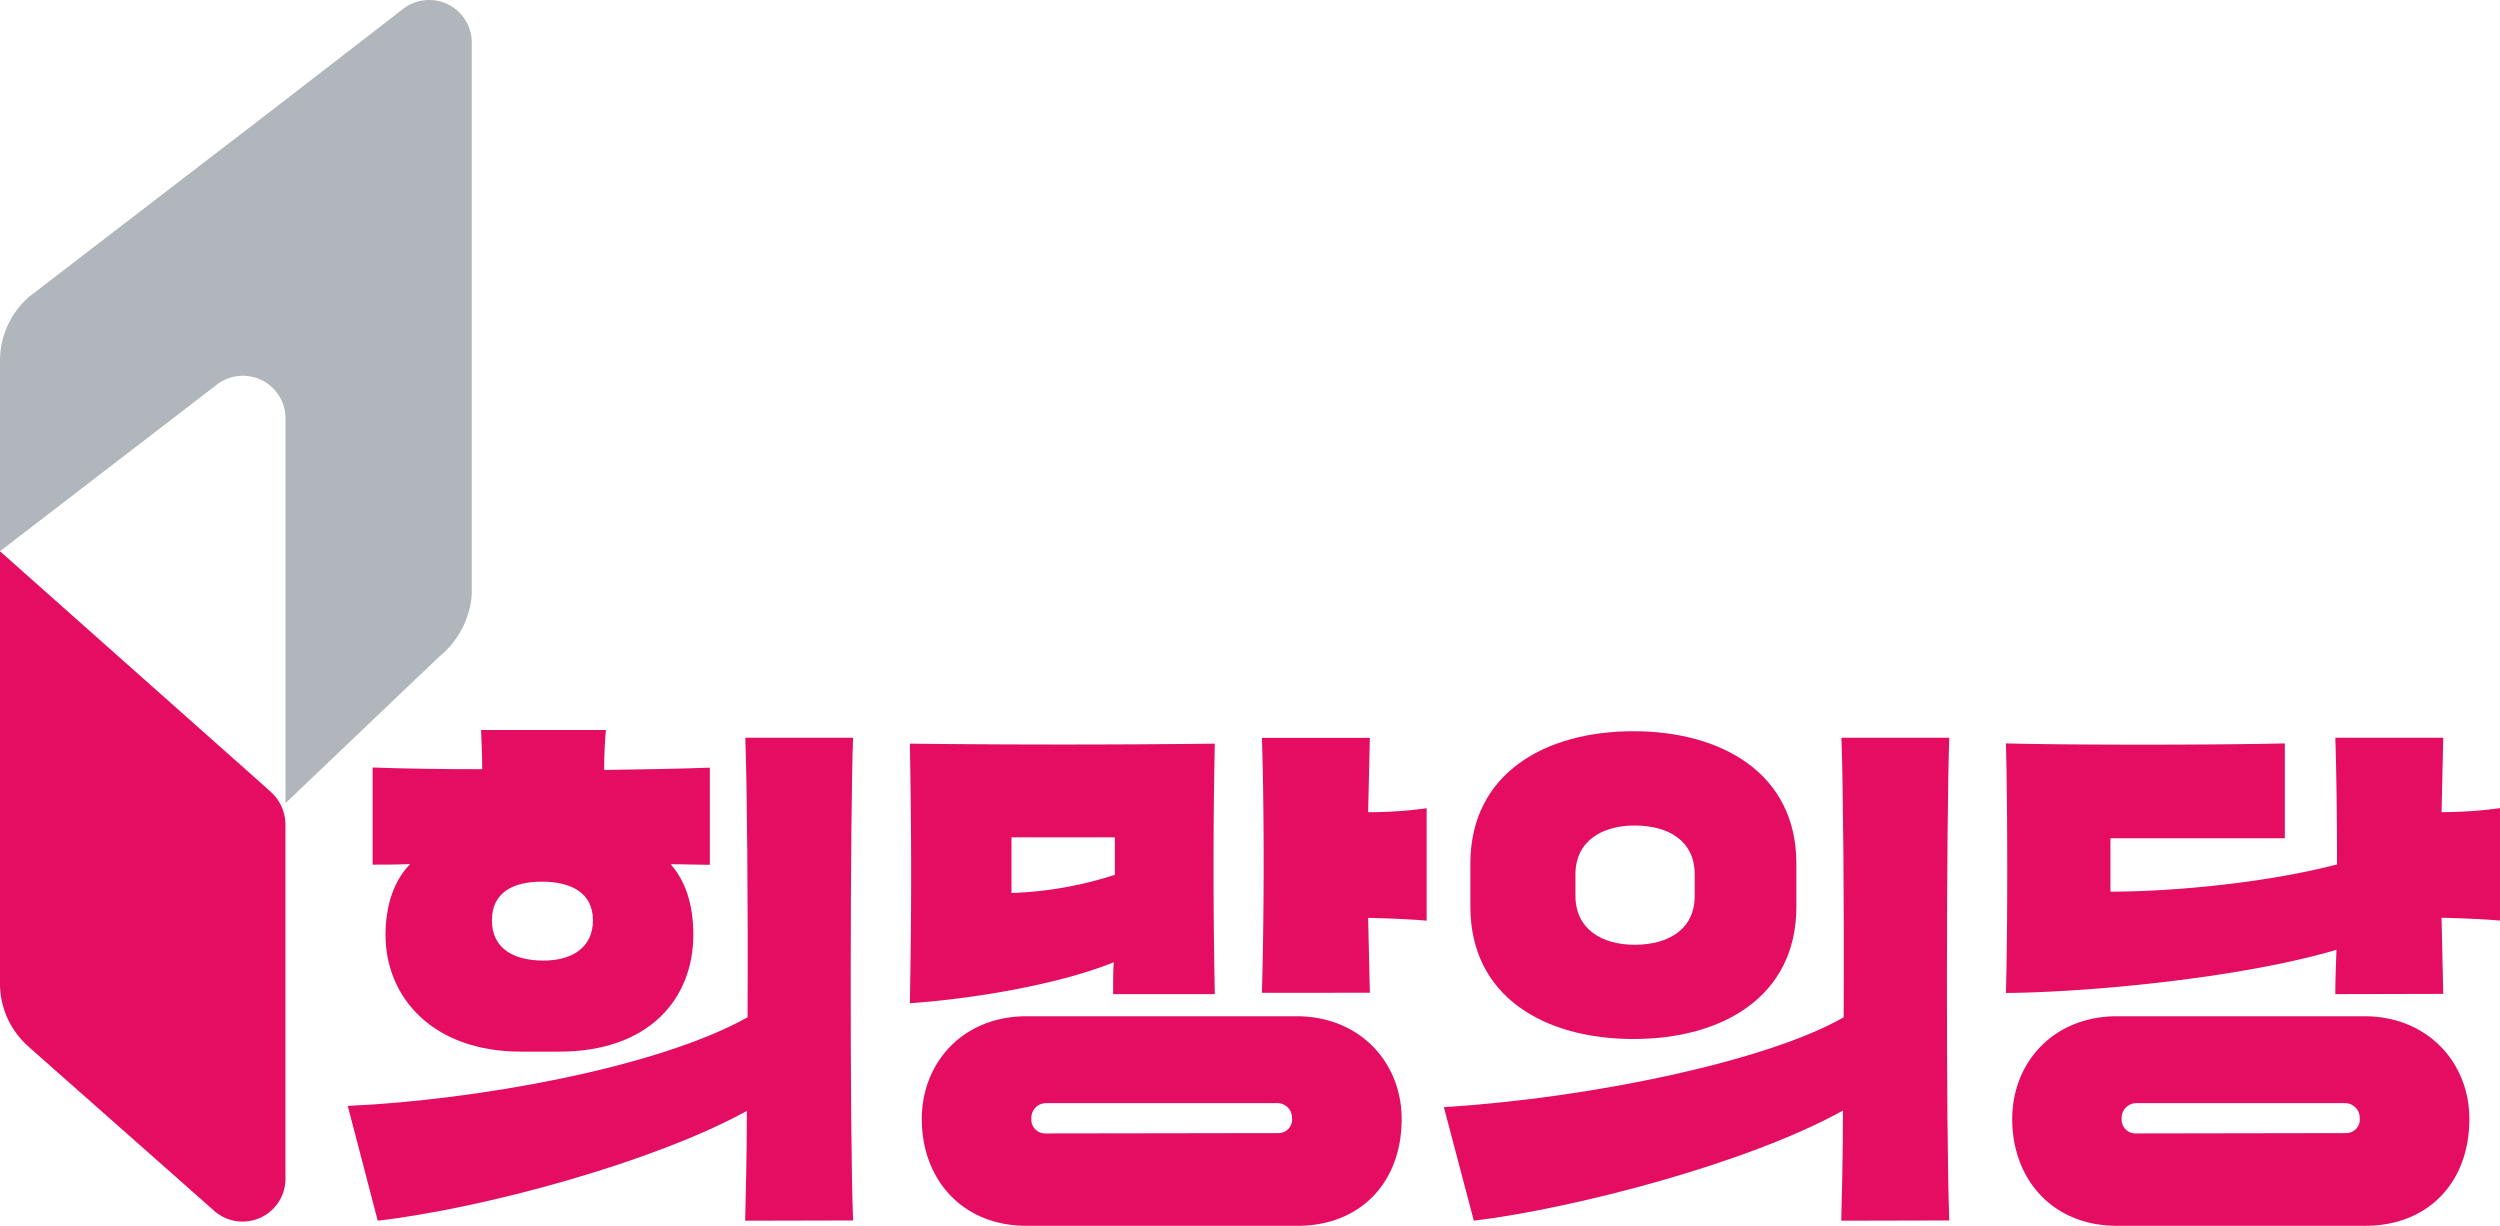
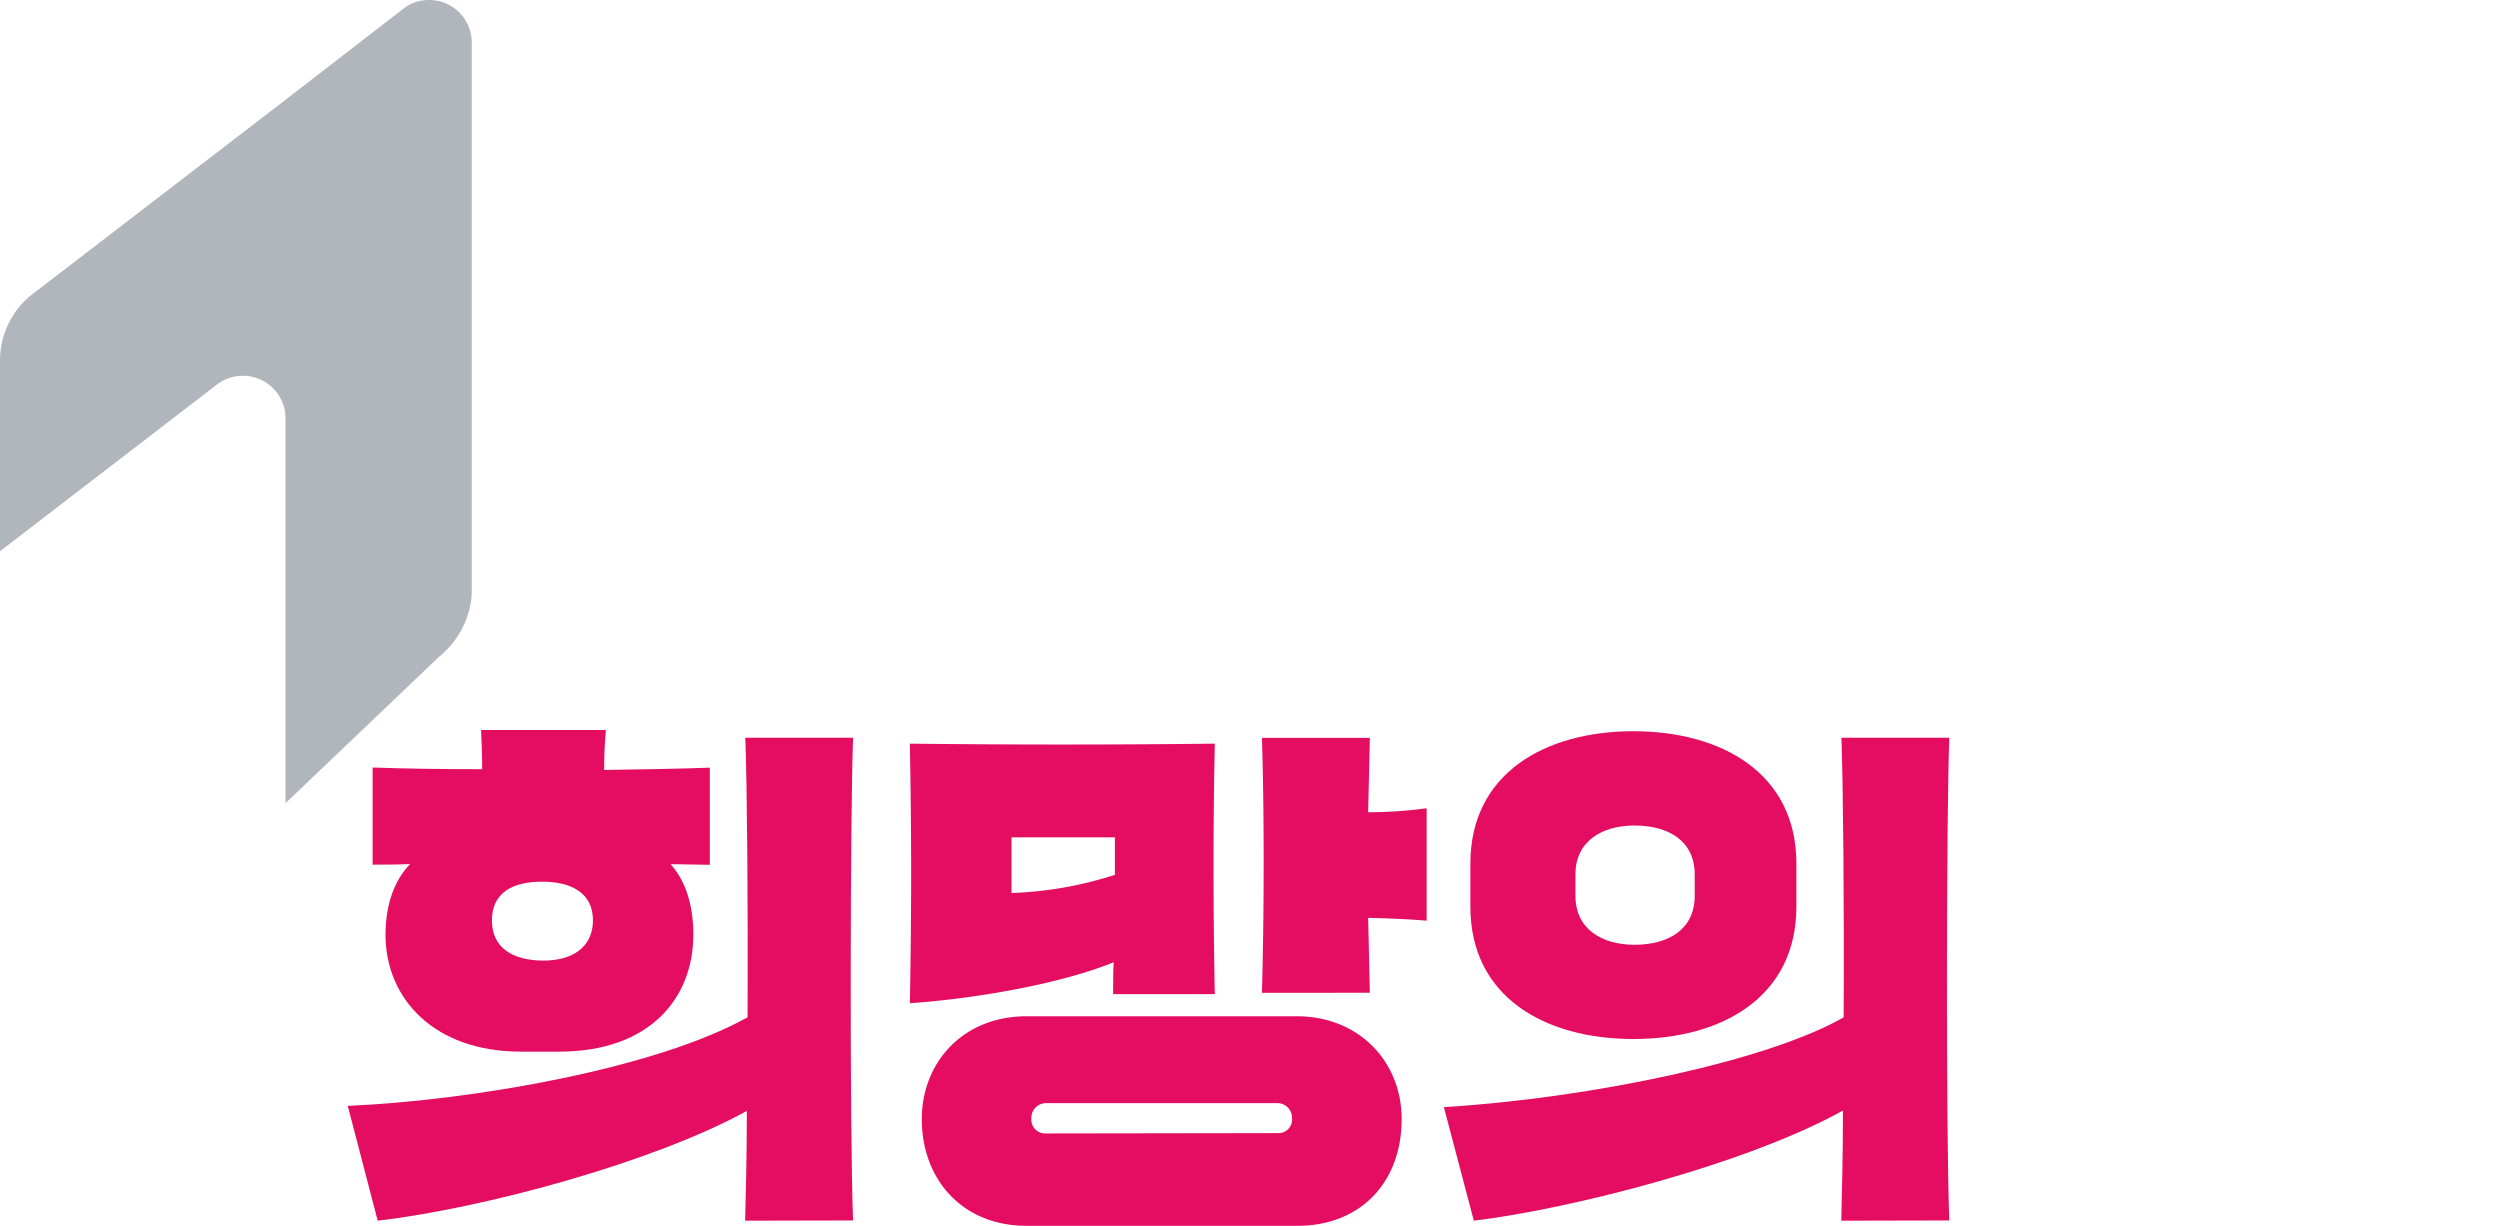
<svg xmlns="http://www.w3.org/2000/svg" viewBox="0 0 500.84 245.57">
  <defs>
    <style>.cls-1{fill:#b0b6bb;}.cls-2{fill:#e40d62;}</style>
  </defs>
  <g id="레이어_2" data-name="레이어 2">
    <g id="레이어_1-2" data-name="레이어 1">
      <path class="cls-1" d="M86,0a7.42,7.42,0,0,0-1.48.14.25.25,0,0,0-.12,0,8.3,8.3,0,0,0-3.57,1.59h0L57.19,20,7.52,58.15,5.87,59.42A17,17,0,0,0,0,72v38.43L43.4,77.09a8.54,8.54,0,0,1,13.8,6.69V160.9l30.66-29.23.07-.07a17.8,17.8,0,0,0,6.53-11.89c0-.2,0-.4.05-.6v-.2c0-.26,0-.49,0-.75V8.52A8.52,8.52,0,0,0,86,0h0" />
-       <path class="cls-2" d="M57.18,165a8.76,8.76,0,0,0-2.56-6h0l-.13-.12-.12-.13L51.3,156,0,110.44v86.85a17,17,0,0,0,1.37,6.42A17.18,17.18,0,0,0,6,209.92c0-.06-.14-.1-.2-.16h0L43,242.65a8.59,8.59,0,0,0,14.19-6.31V165Z" />
      <path class="cls-2" d="M149.28,244.55c.11-4.78.34-12.63.34-22C131,232.83,97,242.05,75.67,244.55l-6-23c25.6-1.14,62-7.62,80.09-17.75.12-22.75-.11-47.33-.45-56H170.9c-.57,15.13-.69,78.38,0,96.7ZM82.16,173.1c-2.62.12-5.12.12-7.51.12V153.76c6.37.23,14,.34,21.95.34,0-2.61-.11-5.23-.22-7.85h25c-.23,2.62-.35,5.35-.35,8,7.74-.12,15-.23,21.17-.46v19.46c-2.51,0-5.12-.12-7.85-.12,2.84,3.19,4.55,7.85,4.55,14.11,0,12.86-8.88,23.44-26.85,23.44h-7.74c-17.29,0-27.08-10.58-27.08-23.44C77.26,181,79.08,176.29,82.16,173.1Zm36.63,11.27c0-5.47-4.32-7.74-10.24-7.74s-10,2.27-10,7.74,4.09,8.07,10.35,8.07C114.58,192.44,118.79,189.83,118.79,184.37Z" />
      <path class="cls-2" d="M223.12,192.78c-11.6,4.67-29.12,7.4-40.84,8.2.34-18.55.34-33.45,0-52,20,.23,41.07.23,61.09,0-.34,15.93-.34,33,0,50.18H223C223,196.65,223,194.6,223.12,192.78Zm36.63,10.81c12.63,0,21.05,9.22,21.05,20.59,0,12.86-8.42,21.39-20.82,21.39H205.6c-12.74,0-20.93-9.21-20.93-21.39,0-11.26,8.19-20.59,21-20.59Zm-36.4-28.33v-7.51H202.64V178.9A75.54,75.54,0,0,0,223.35,175.26ZM256,227a2.72,2.72,0,0,0,2.84-3A2.94,2.94,0,0,0,256,221H209.47a2.94,2.94,0,0,0-2.85,3.07,2.77,2.77,0,0,0,2.85,3Zm-3.19-28.1c.46-15.93.46-37.09,0-51.08h21.62l-.34,14.9a86.46,86.46,0,0,0,11.72-.8v22.53c-2.39-.23-6.94-.46-11.72-.57l.34,15Z" />
      <path class="cls-2" d="M368.87,244.55c.11-4.78.34-12.74.34-22.07-19.23,10.69-54.27,19.68-73.95,22.07l-6-22.75c29.69-1.83,65.07-9.33,80.09-18,.12-22.75-.11-47.33-.45-56h21.61c-.57,15.13-.68,78.38,0,96.7ZM294.57,173c0-18.09,15-26.51,32.66-26.51s32.65,8.42,32.65,26.51v8.64c0,18.09-14.9,26.51-32.65,26.51s-32.66-8.42-32.66-26.51Zm21.05,6.48c0,6.6,5.24,9.79,11.83,9.79,6.94,0,12.06-3.19,12.06-9.79v-4.32c0-6.6-5.12-9.78-12.06-9.78-6.59,0-11.83,3.18-11.83,9.78Z" />
-       <path class="cls-2" d="M467.85,199.16c0-2.85.12-5.81.23-8.88-19.68,5.8-50.4,8.53-66.22,8.65.35-12.4.35-37.09,0-50,13.2.34,41.3.34,55.87,0v19H422.8v10.7c12.29,0,31.06-1.71,45.39-5.46,0-9.22-.11-18.21-.34-25.37h21.62l-.34,14.9a86.15,86.15,0,0,0,11.71-.8v22.53c-2.38-.23-6.94-.46-11.71-.57l.34,15.25Zm5.8,4.43c12.63,0,21.05,9.22,21.05,20.59,0,12.86-8.42,21.39-20.82,21.39H424.05c-12.74,0-20.93-9.21-20.93-21.39,0-11.26,8.19-20.59,21-20.59ZM469.9,227a2.72,2.72,0,0,0,2.84-3A2.94,2.94,0,0,0,469.9,221h-42a2.94,2.94,0,0,0-2.85,3.07,2.77,2.77,0,0,0,2.85,3Z" />
    </g>
  </g>
</svg>